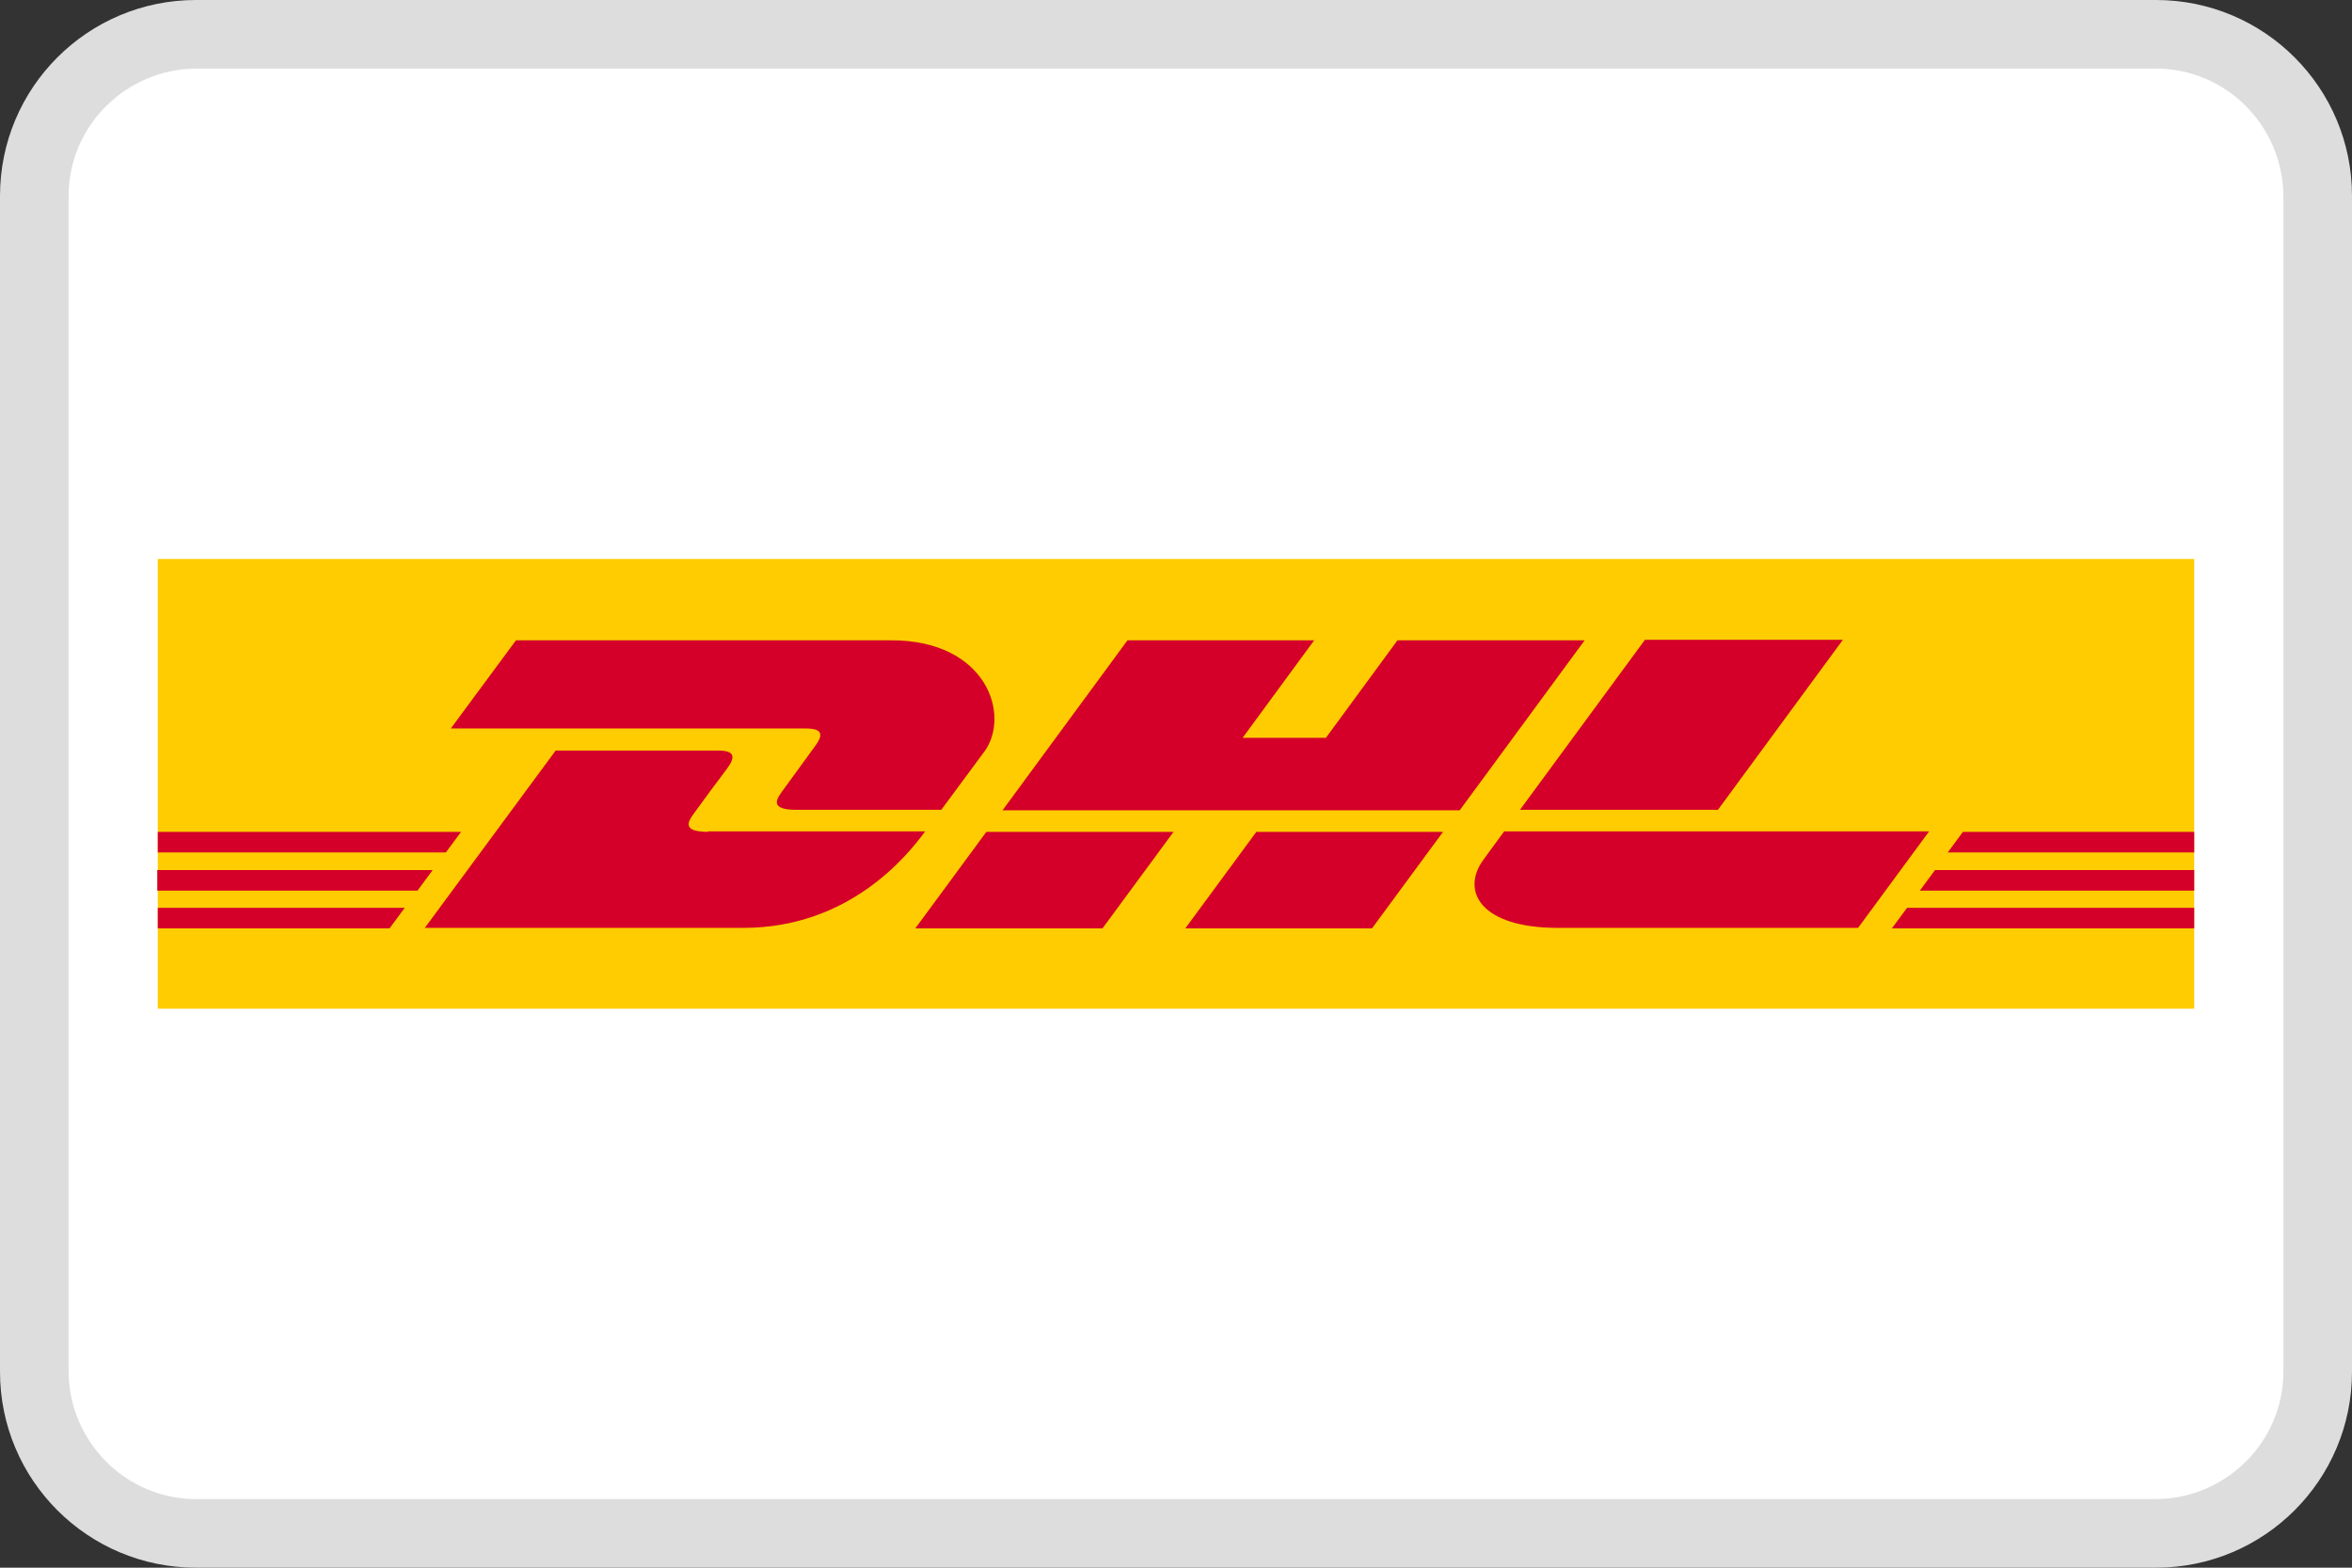
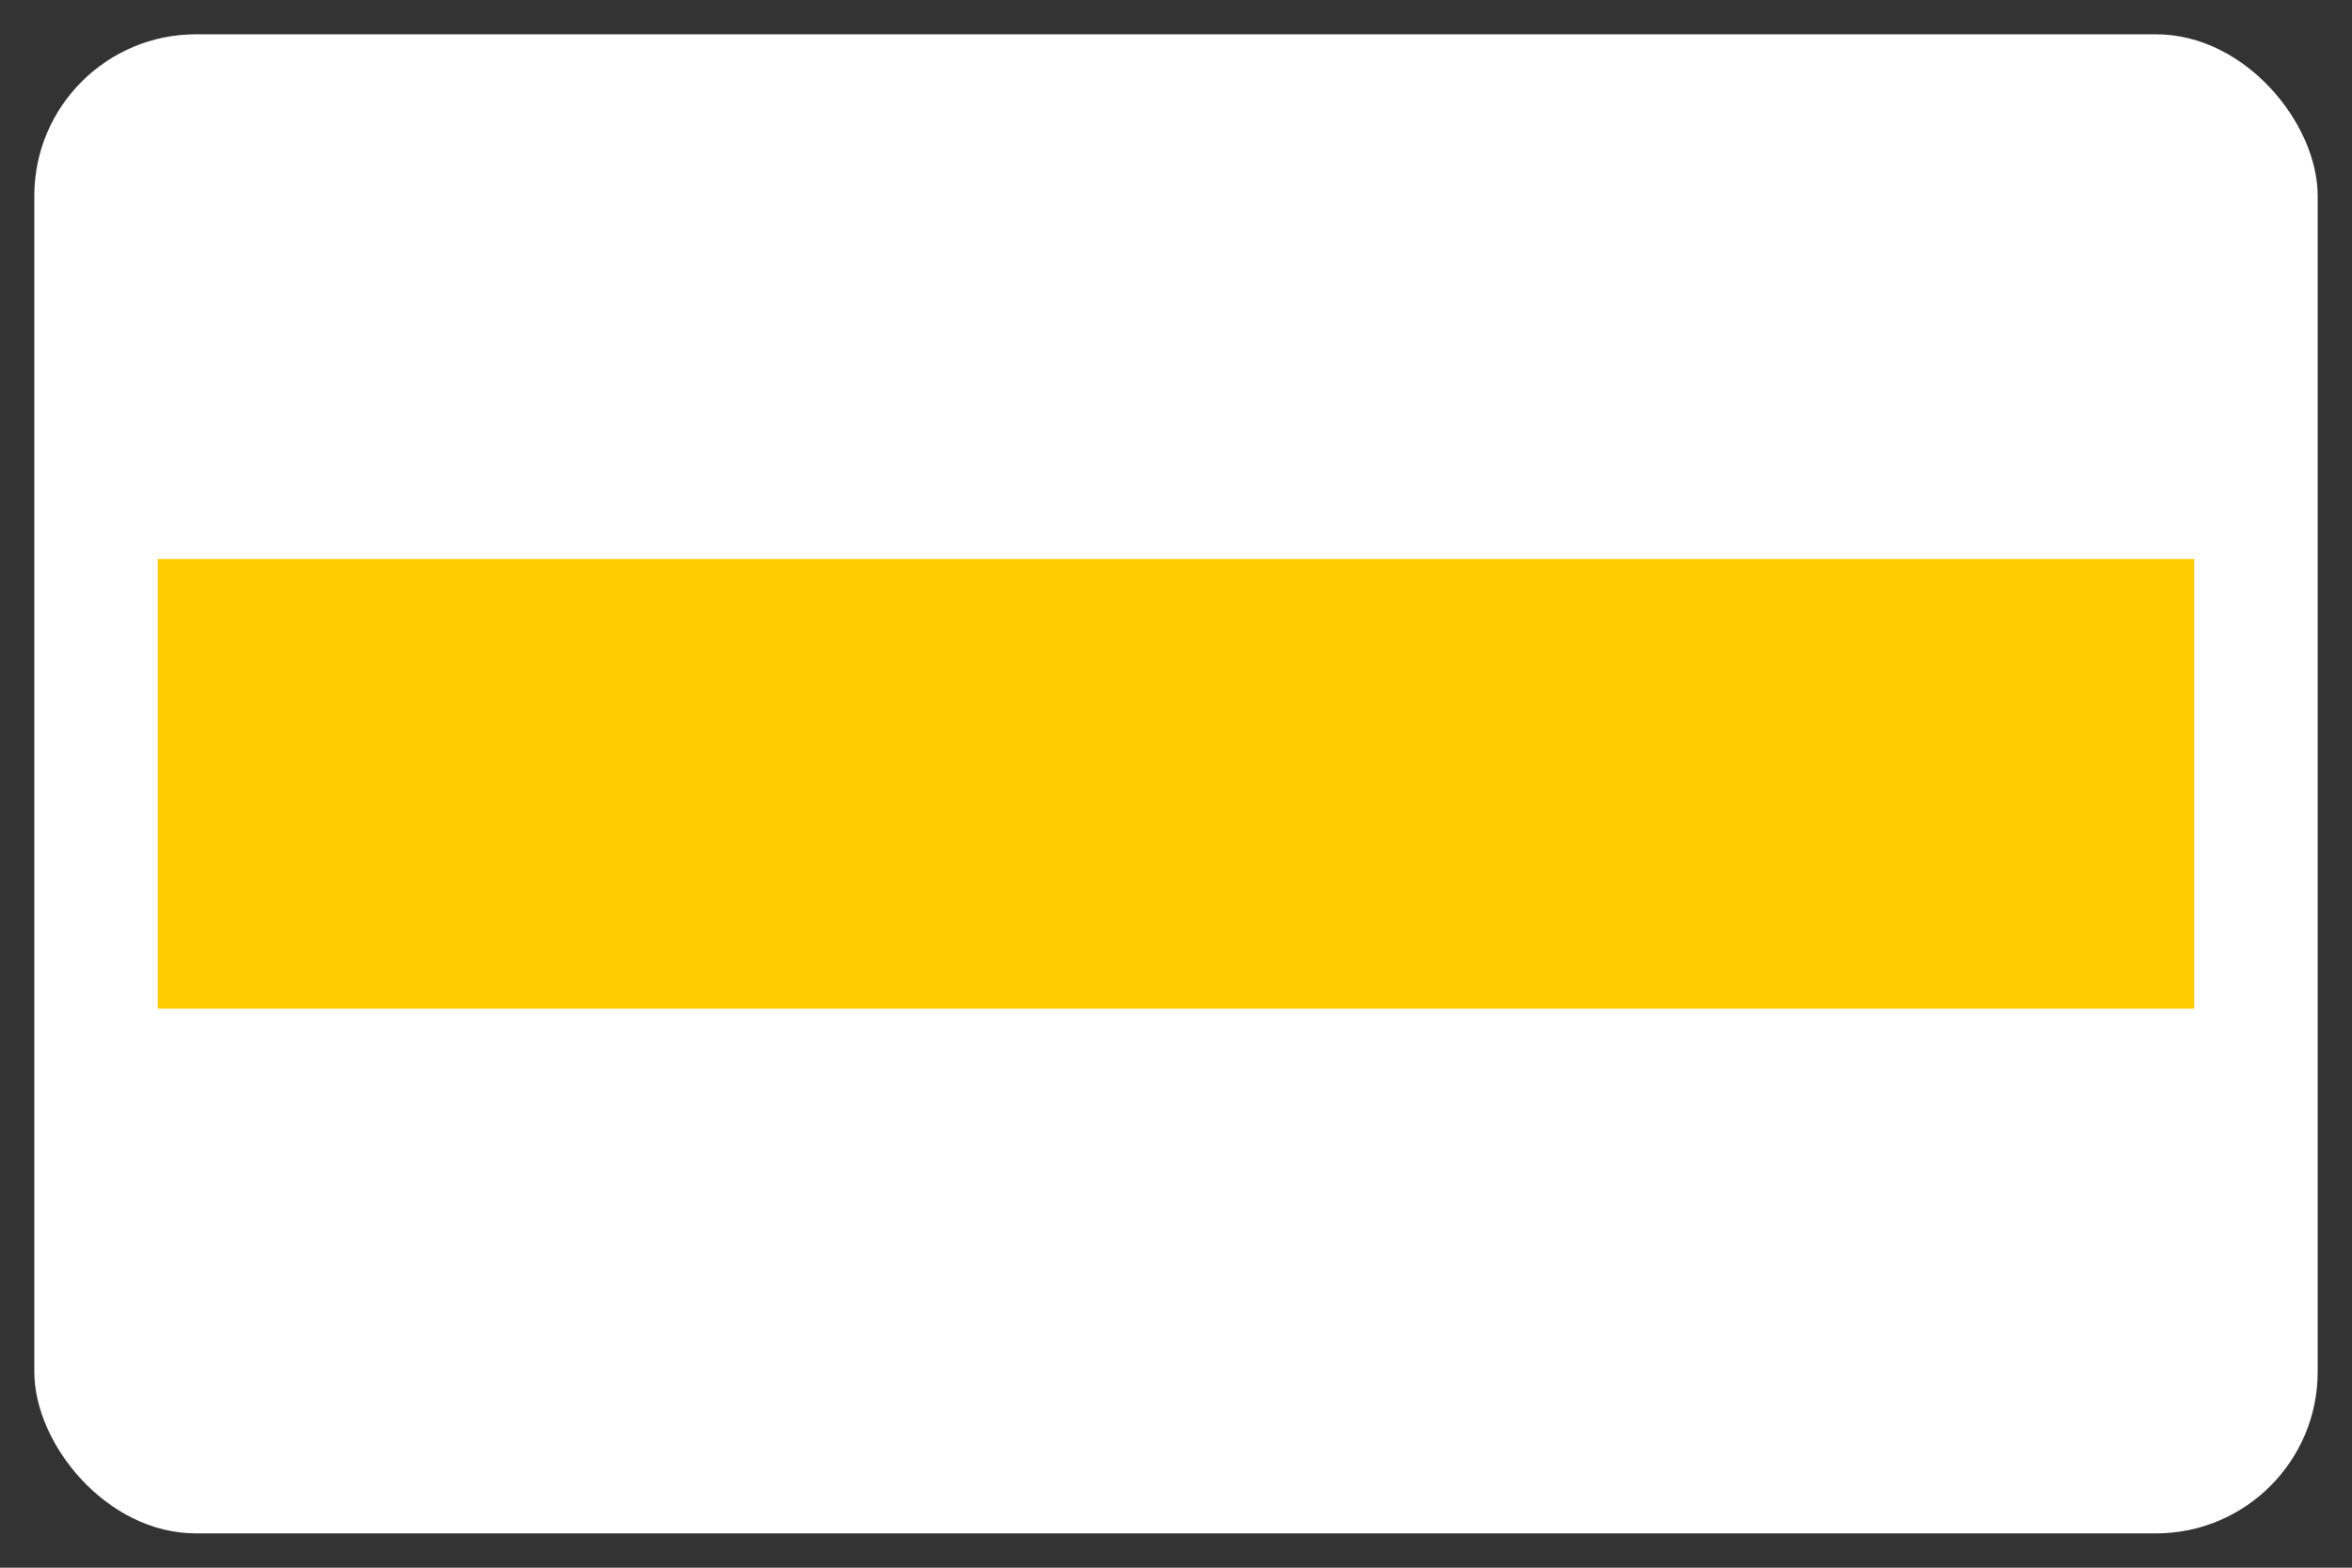
<svg xmlns="http://www.w3.org/2000/svg" id="a" width="48" height="32" viewBox="0 0 48 32">
  <rect x="0" y="0" width="48" height="32" fill="#333333" stroke="none" />
  <rect x=".7" y=".7" width="46.6" height="30.6" rx="3.3" ry="3.3" style="fill:#fff;" />
-   <path d="m44,1.4c1.43,0,2.59,1.17,2.6,2.6v24c0,1.43-1.17,2.59-2.6,2.6H4c-1.43,0-2.59-1.17-2.6-2.6V4c0-1.43,1.17-2.59,2.6-2.6h40Zm0-1.4H4C1.79,0,0,1.79,0,4v24c0,2.21,1.79,4,4,4h40c2.21,0,4-1.79,4-4V4c0-2.21-1.79-4-4-4Z" style="fill:#ddd;" />
  <polygon id="b" points="3.22 20.59 3.22 11.41 44.78 11.41 44.78 20.59 3.22 20.59" style="fill:#fecc00;" />
-   <path id="c" d="m16.62,15.25c-.18.25-.49.67-.67.92-.09.13-.26.36.3.36h2.96s.48-.65.88-1.19c.54-.74.05-2.27-1.9-2.27h-7.66l-1.33,1.8h7.24c.37,0,.36.14.18.38Zm-2.17,1.73c-.56,0-.39-.23-.3-.36.18-.25.49-.67.68-.92.18-.24.18-.38-.18-.38h-3.31l-2.67,3.62h6.5c2.15,0,3.34-1.46,3.71-1.97,0,0-3.84,0-4.43,0Zm4.23,1.97h3.82l1.45-1.97h-3.82s-1.45,1.97-1.45,1.97Zm9.84-5.88l-1.46,1.99h-1.7l1.46-1.99h-3.81l-2.55,3.47h9.33l2.55-3.47h-3.81Zm-4.33,5.88h3.81l1.45-1.97h-3.81s-1.45,1.97-1.45,1.97Zm-20.98-1.19v.42h5.31l.31-.42H3.22Zm6.19-.78H3.22v.42h5.88l.31-.42Zm-6.19,1.97h4.74l.31-.42H3.22v.42Zm35.97-.77h5.6v-.42h-5.29l-.31.42Zm-.57.77h6.17v-.42h-5.86l-.31.42Zm1.45-1.97l-.31.42h5.03v-.42h-4.72Zm-5-.45l2.55-3.47h-4.04s-2.55,3.47-2.55,3.47h4.04Zm-4.37.45s-.28.38-.41.56c-.48.65-.06,1.4,1.51,1.4h6.13l1.45-1.97h-8.67Z" style="fill:#d50029;" />
</svg>